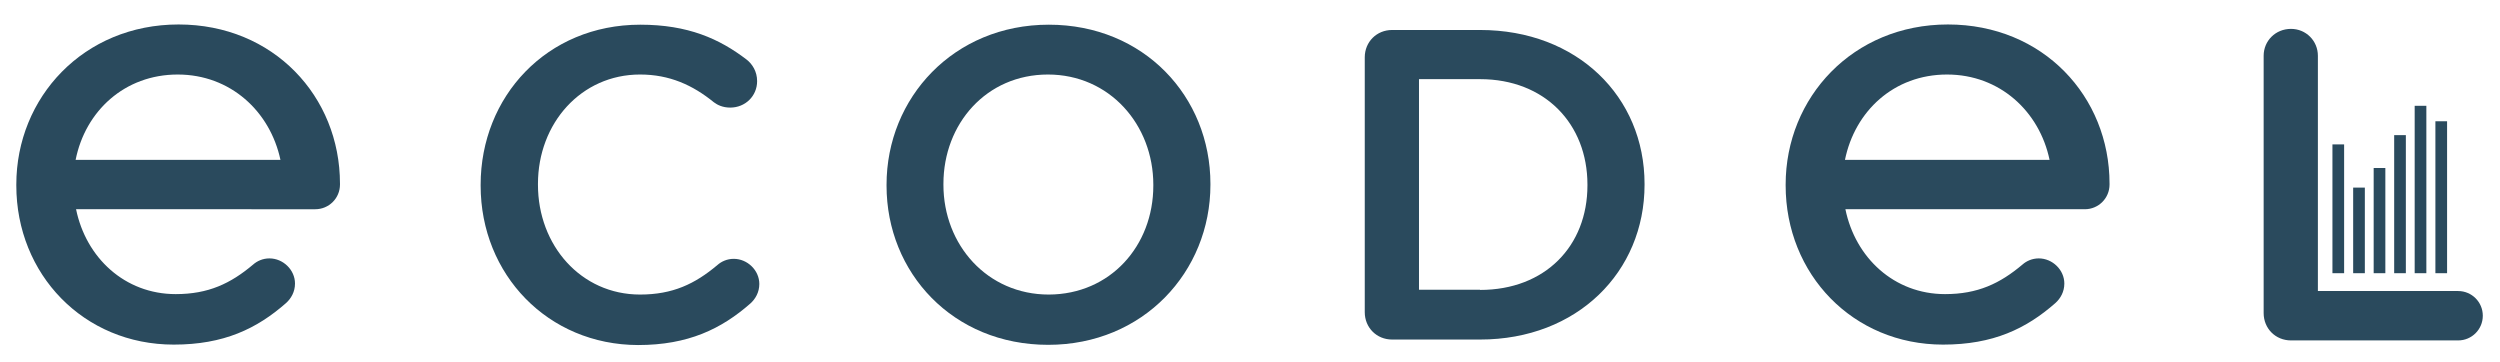
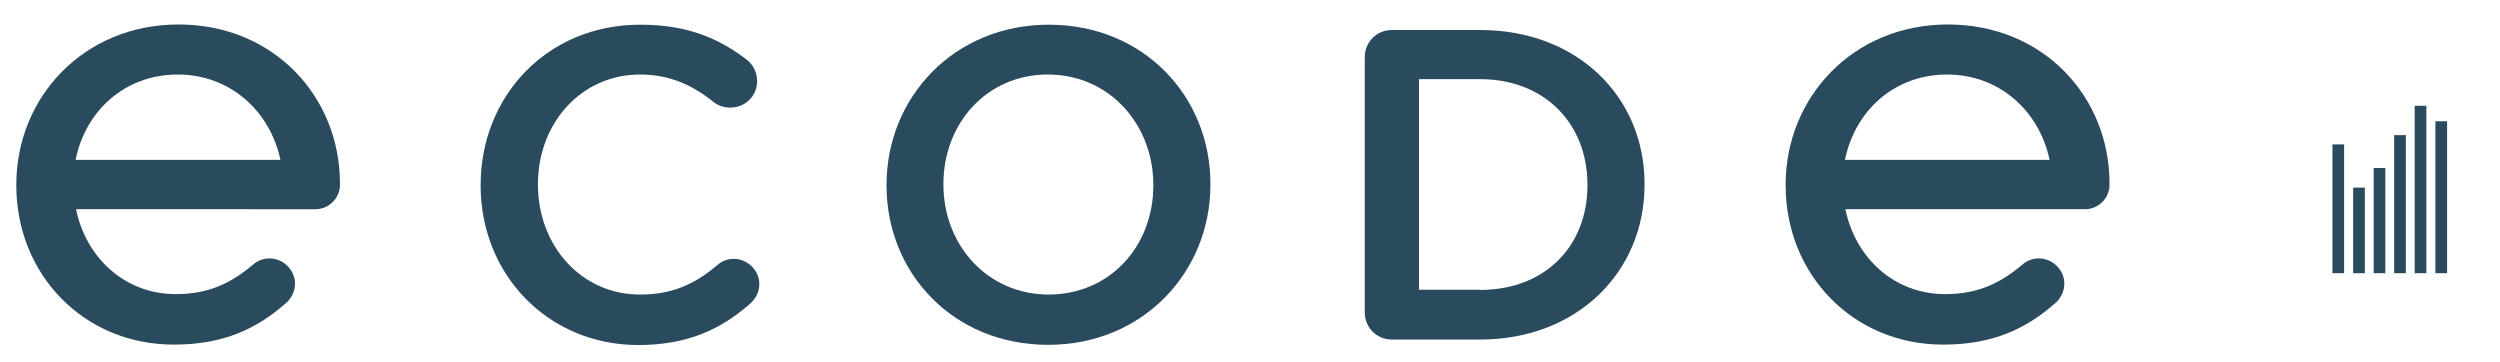
<svg xmlns="http://www.w3.org/2000/svg" id="Layer_1" x="0px" y="0px" viewBox="0 0 1133.9 164.1" style="enable-background:new 0 0 1133.9 164.1;" xml:space="preserve">
  <style type="text/css"> .st0{fill:#2A4A5D;} </style>
  <g>
    <g>
      <path class="st0" d="M671.3,131.5c29.5,0,48.7-19.9,48.7-47.4v-0.4c0-27.5-19.3-47.8-48.7-47.8h-27.7v95.5H671.3z M619,26 c0-7,5.4-12.4,12.4-12.4h39.9c44.1,0,74.6,30.3,74.6,69.8v0.4c0,39.5-30.5,70.2-74.6,70.2h-39.9c-7,0-12.4-5.4-12.4-12.4V26z" />
-       <path class="st0" d="M1026.7,25.3c0-6.8,5.4-12.2,12.4-12.2c6.8,0,12.2,5.4,12.2,12.2V132h63.6c6.2,0,11.2,5,11.2,11.2 c0,6.2-5,11.2-11.2,11.2h-75.8c-7,0-12.4-5.4-12.4-12.4V25.3z" />
      <path class="st0" d="M218,84.2v-0.4c0-39.9,29.9-72.6,72.4-72.6c21.7,0,35.9,6.4,48.2,15.8c2.6,2,4.8,5.4,4.8,9.8 c0,6.8-5.4,12-12.2,12c-3.4,0-5.8-1.2-7.4-2.4c-9.6-7.8-20.1-12.6-33.5-12.6c-26.7,0-46.3,22.1-46.3,49.6v0.4 c0,27.5,19.5,49.8,46.3,49.8c14.8,0,24.9-4.8,35.1-13.4c1.8-1.6,4.4-2.8,7.4-2.8c6.2,0,11.6,5.2,11.6,11.4c0,3.8-1.8,6.8-4,8.8 c-13.2,11.6-28.3,18.9-51,18.9C248.5,156.4,218,124.5,218,84.2" />
      <path class="st0" d="M523.1,84.2v-0.4c0-27.3-19.9-50-47.8-50c-27.9,0-47.4,22.3-47.4,49.6v0.4c0,27.3,19.9,49.8,47.8,49.8 C503.6,133.5,523.1,111.5,523.1,84.2 M402.1,84.2v-0.4c0-39.5,30.5-72.6,73.6-72.6S549,43.8,549,83.4v0.4 c0,39.5-30.5,72.6-73.6,72.6C432.2,156.4,402.1,123.7,402.1,84.2" />
      <path class="st0" d="M80.6,33.8c23.9,0,41.9,16.7,46.6,38.7H34.3C38.7,50.4,56.5,33.8,80.6,33.8 M81,11.1 c-43.1,0-73.6,33.1-73.6,72.6v0.4c0,40.3,30.5,72.2,71.4,72.2c22.7,0,37.7-7.2,51-18.9c2.2-2,4-5,4-8.8c0-6.2-5.4-11.4-11.6-11.4 c-3,0-5.6,1.2-7.4,2.8c-10.2,8.6-20.3,13.4-35.1,13.4c-23.1,0-40.7-16.5-45.2-38.5H143c6.2,0,11.2-5,11.2-11.2v-0.4 C154.2,43.8,124.1,11.1,81,11.1" />
      <path class="st0" d="M883.1,33.8c23.9,0,41.9,16.7,46.5,38.7h-92.8C841.3,50.4,859,33.8,883.1,33.8 M883.5,11.1 c-43.1,0-73.6,33.1-73.6,72.6v0.4c0,40.3,30.5,72.2,71.4,72.2c22.7,0,37.7-7.2,51-18.9c2.2-2,4-5,4-8.8c0-6.2-5.4-11.4-11.6-11.4 c-3,0-5.6,1.2-7.4,2.8c-10.2,8.6-20.3,13.4-35.1,13.4c-23.1,0-40.7-16.5-45.2-38.5h108.6c6.2,0,11.2-5,11.2-11.2v-0.4 C956.8,43.8,926.7,11.1,883.5,11.1" />
    </g>
    <path class="st0" d="M1109.9,123.9h-5.3V55h5.3V123.9z M1100.5,123.9h-5.3V48h5.3V123.9z M1091.2,123.9h-5.3V61.3h5.3V123.9z M1081.9,123.9h-5.3V76.2h5.3V123.9z M1072.6,123.9h-5.3V85.1h5.3V123.9z M1063.2,123.9h-5.3V65.5h5.3V123.9z" />
  </g>
</svg>